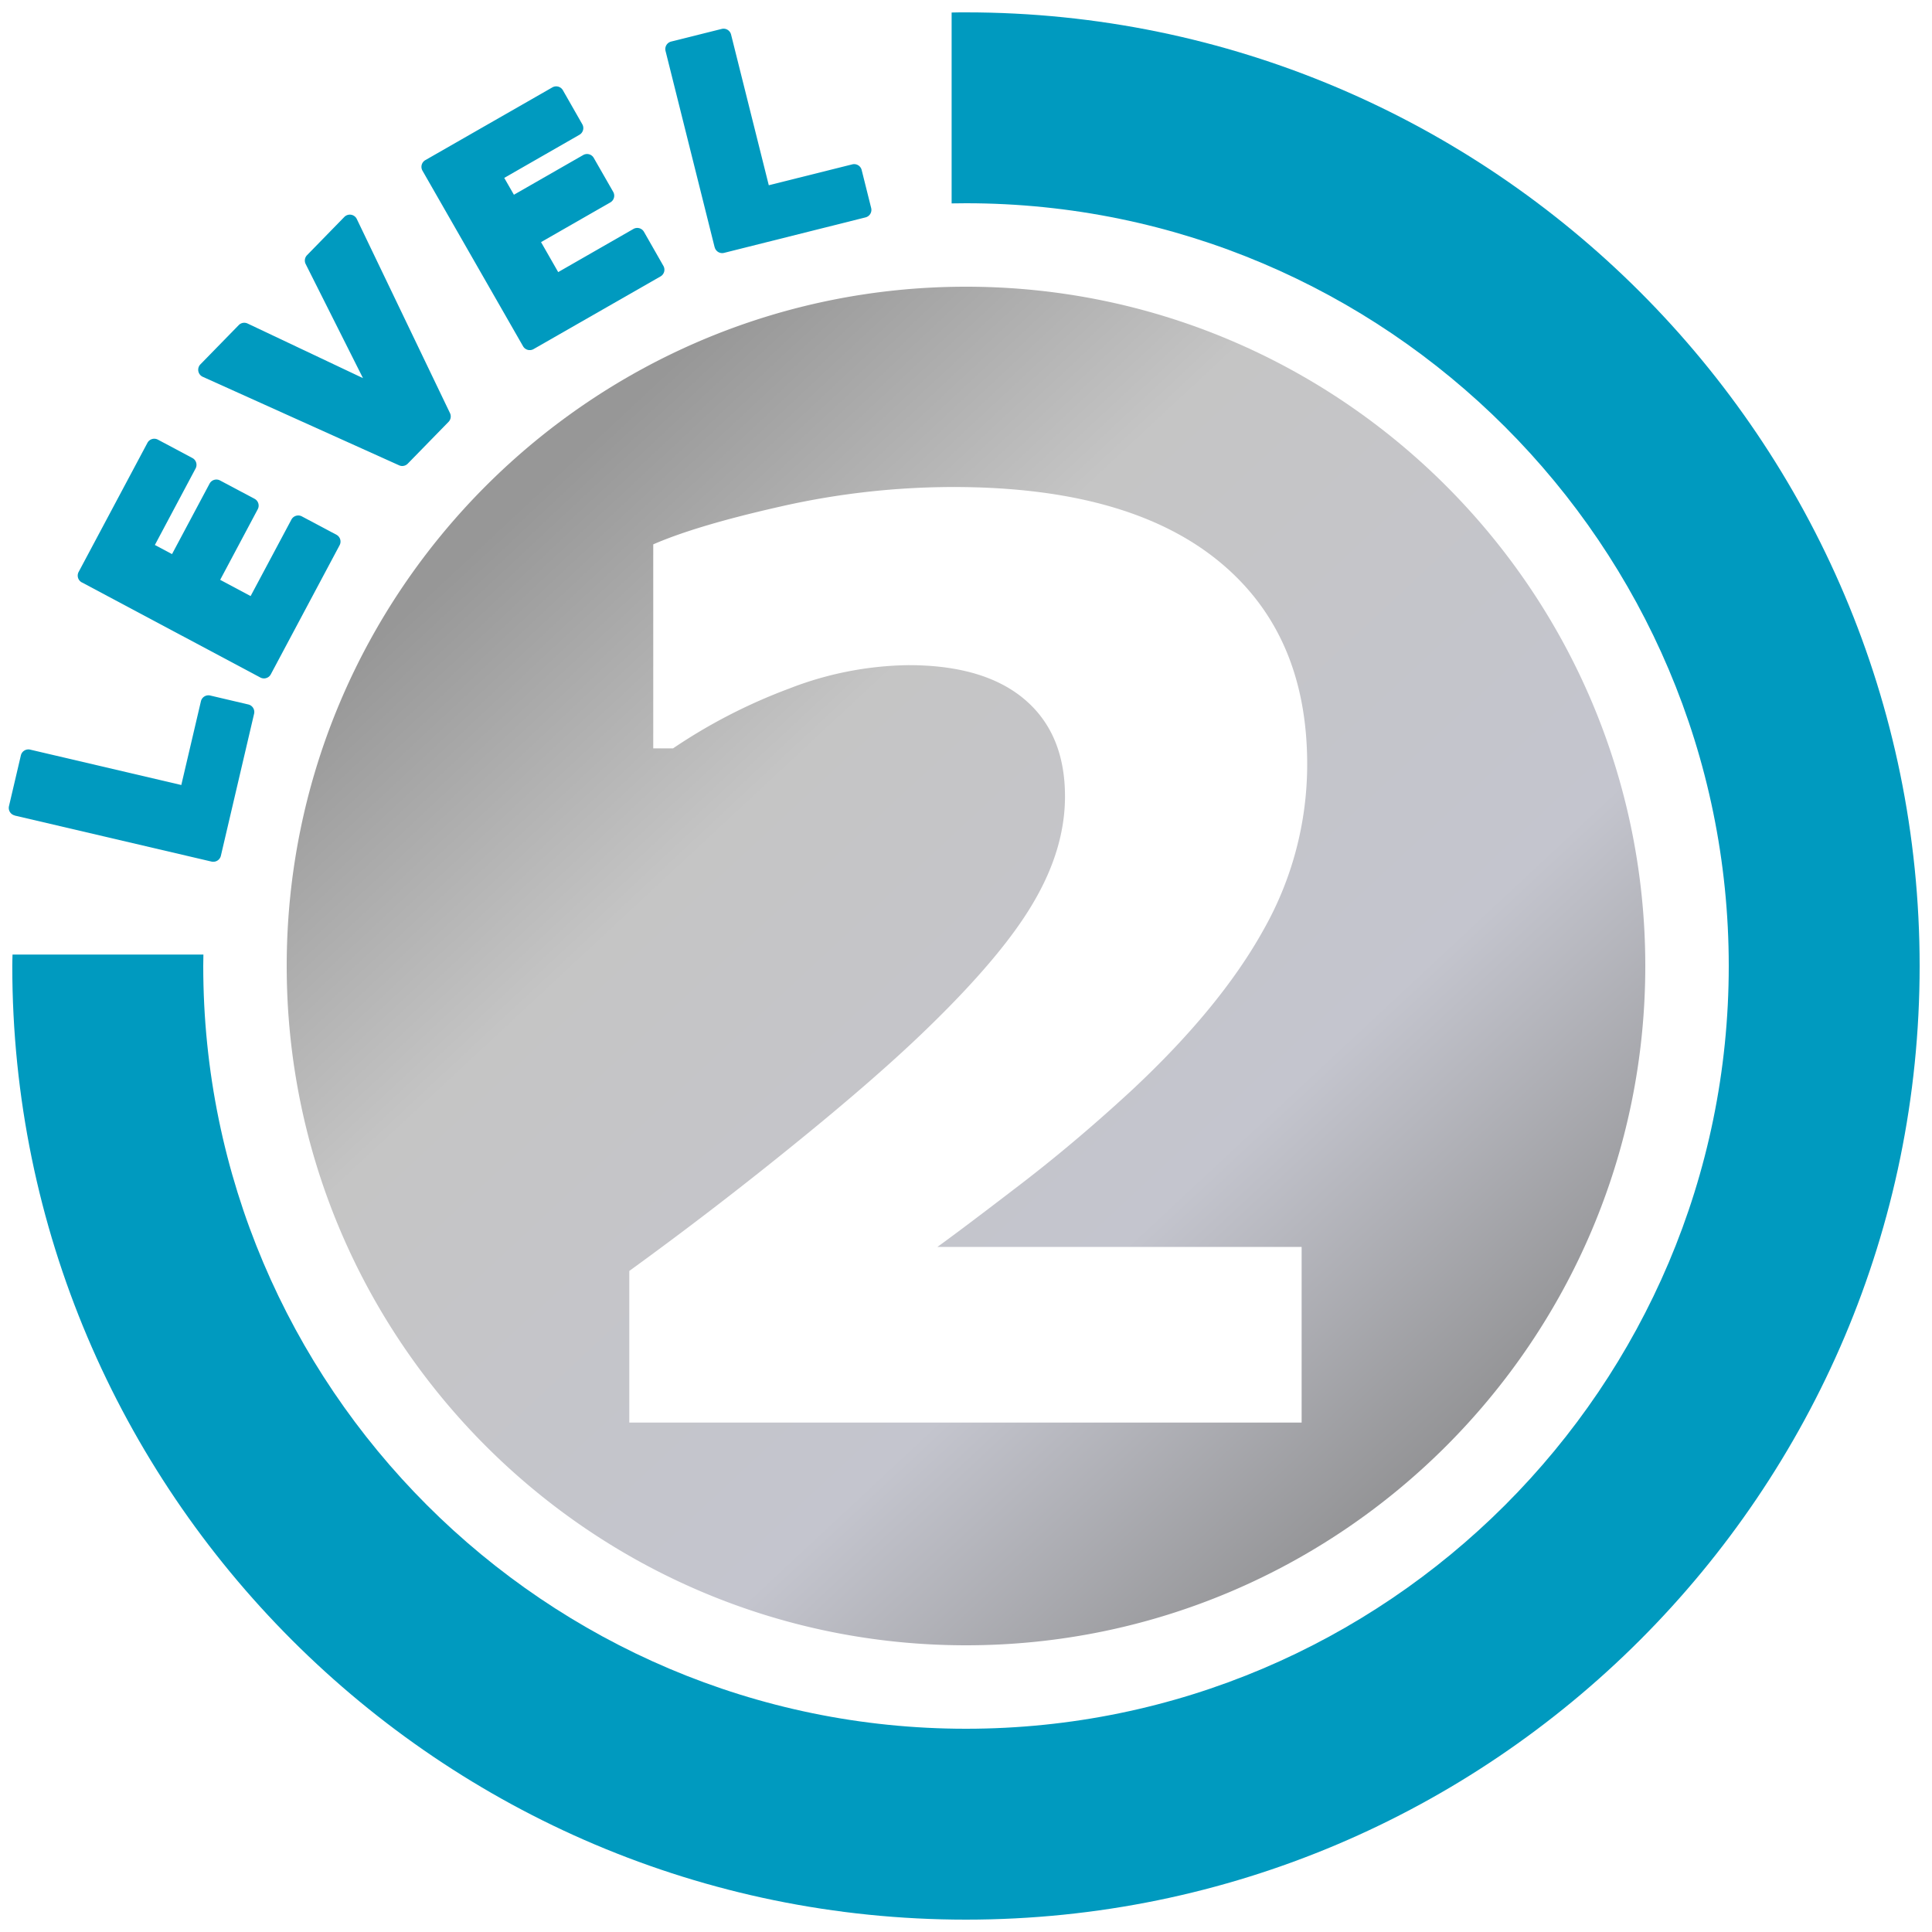
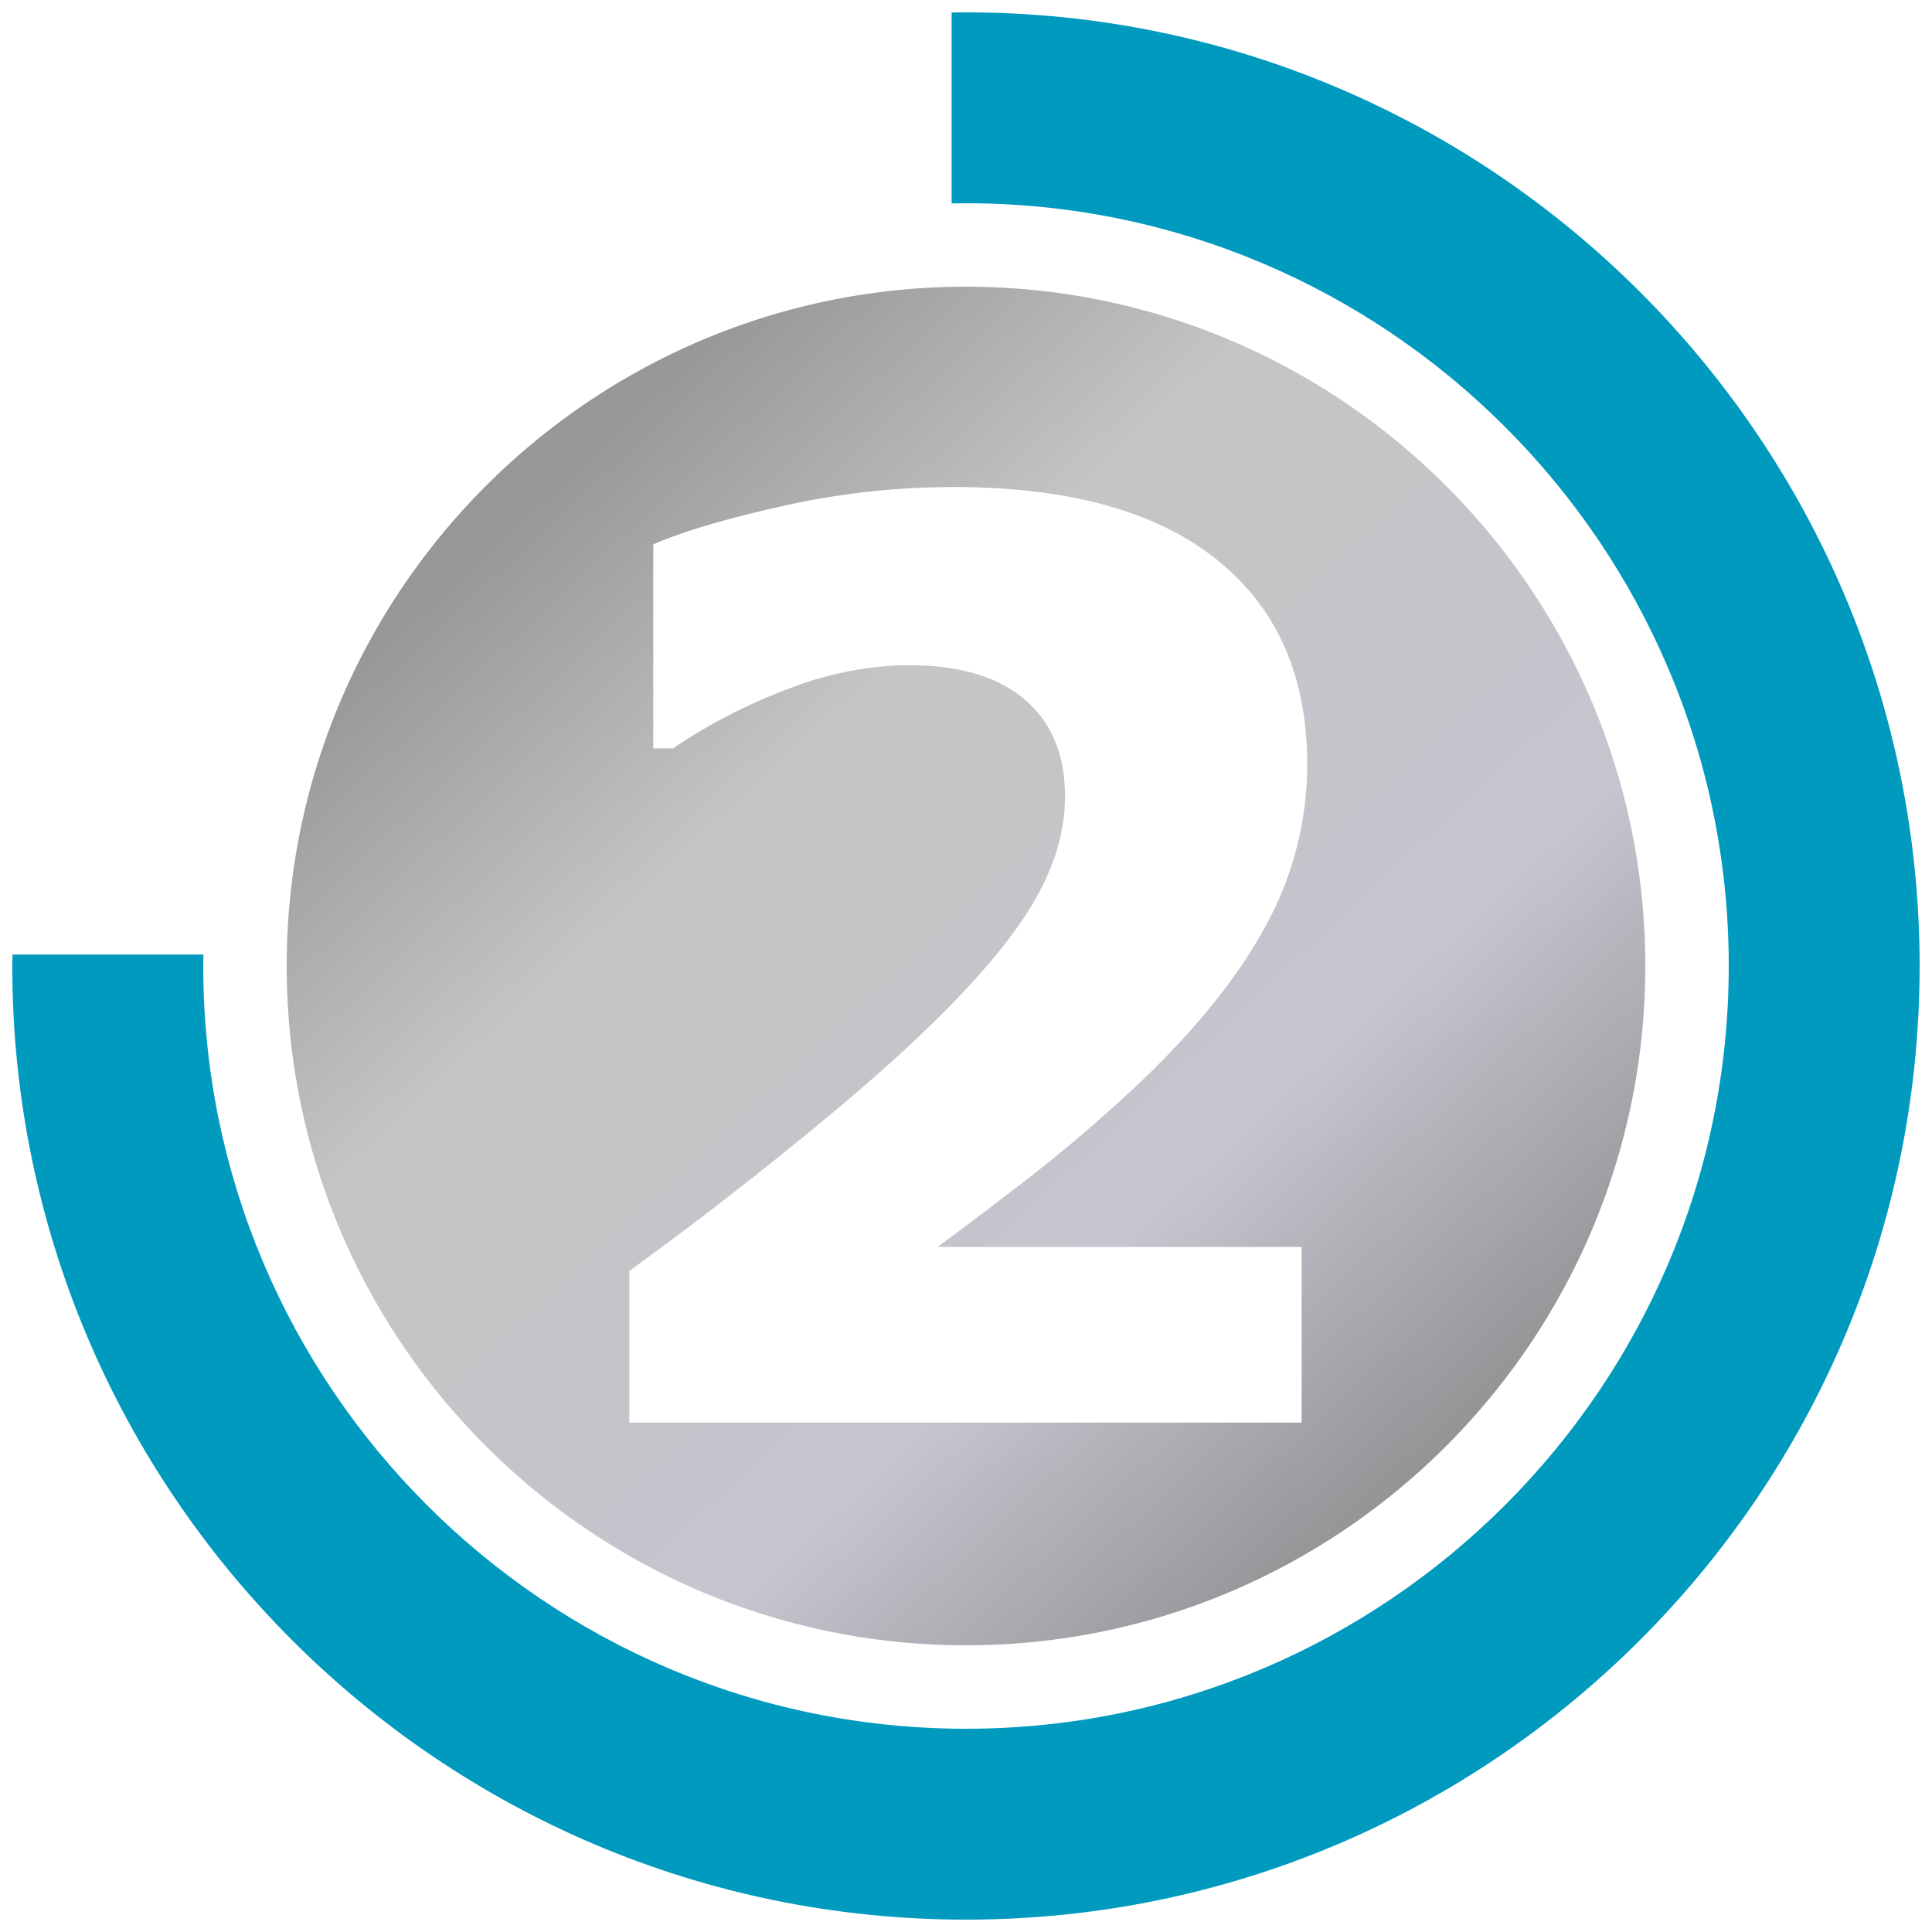
<svg xmlns="http://www.w3.org/2000/svg" xml:space="preserve" viewBox="0 0 250 250">
  <g fill="#009ABF">
    <path d="M125 1.6c-.62 0-1.24 0-1.86.02v24.7l1.86-.02c54.42 0 98.7 44.28 98.7 98.7s-44.28 98.7-98.7 98.7-98.7-44.28-98.7-98.7l.02-1.48H1.62c-.01.5-.03.98-.03 1.48 0 68.05 55.36 123.4 123.4 123.4h.01c68.05 0 123.4-55.35 123.4-123.4C248.4 56.95 193.06 1.6 125 1.6z" />
-     <path d="m1.9 105.53 25.48 5.96c.08.02.15.02.23.02a1 1 0 0 0 .97-.77l4.3-18.38a1 1 0 0 0-.74-1.2L27.2 90a1 1 0 0 0-1.2.74l-2.54 10.84L3.9 97a1 1 0 0 0-1.2.75l-1.54 6.57a1 1 0 0 0 .75 1.2zM10.59 75.36l23.1 12.31a1 1 0 0 0 1.35-.41l8.9-16.7a1 1 0 0 0-.4-1.36l-4.48-2.38a1 1 0 0 0-1.35.41l-5.28 9.9-3.94-2.1 4.86-9.13a1 1 0 0 0-.4-1.35l-4.48-2.38a1 1 0 0 0-1.35.41l-4.86 9.12-2.22-1.18 5.27-9.9a1 1 0 0 0-.41-1.35l-4.47-2.38a1 1 0 0 0-1.35.41L10.18 74a1 1 0 0 0 .4 1.36zM26.24 48.76l25.4 11.45c.13.06.27.09.4.09a1 1 0 0 0 .72-.3l5.28-5.41a1 1 0 0 0 .19-1.13L46.17 28.34a1 1 0 0 0-1.62-.26l-4.82 4.94a1 1 0 0 0-.18 1.14l7.42 14.77-14.94-7.07a1 1 0 0 0-1.14.21l-4.95 5.07a1 1 0 0 0 .3 1.62zM67.68 44.8a1 1 0 0 0 1.37.37l16.42-9.4a1 1 0 0 0 .37-1.37L83.33 30a1 1 0 0 0-1.37-.37l-9.73 5.58-2.22-3.88 8.97-5.14a1 1 0 0 0 .37-1.36l-2.52-4.4a1 1 0 0 0-1.36-.37L66.5 25.2l-1.25-2.18 9.73-5.58a1 1 0 0 0 .37-1.36l-2.51-4.4a1 1 0 0 0-1.37-.37l-16.43 9.41a1 1 0 0 0-.37 1.37L67.68 44.8zM92.48 31.99a1 1 0 0 0 1.22.73L112 28.13a1 1 0 0 0 .73-1.21L111.5 22a1 1 0 0 0-1.22-.73l-10.8 2.7-4.88-19.5a1 1 0 0 0-1.2-.73l-6.56 1.64a1 1 0 0 0-.72 1.21l6.35 25.39z" />
  </g>
  <linearGradient id="a" x1="57.41" x2="195.41" y1="52.51" y2="200.51" gradientUnits="userSpaceOnUse">
    <stop offset=".08" style="stop-color:#979797" />
    <stop offset=".32" style="stop-color:#c5c5c5" />
    <stop offset=".69" style="stop-color:#c4c5ce" />
    <stop offset="1" style="stop-color:#848484" />
  </linearGradient>
  <path fill="url(#a)" d="M125 37.1c-48.47 0-87.9 39.43-87.9 87.9s39.43 87.9 87.9 87.9 87.9-39.43 87.9-87.9-39.43-87.9-87.9-87.9zm43.43 124.25v22.73h-87v-19.62a494.14 494.14 0 0 0 21.4-16.43c7.16-5.8 12.88-10.79 17.2-14.99 6.42-6.22 11-11.64 13.7-16.27 2.72-4.62 4.08-9.2 4.08-13.71 0-5.43-1.75-9.61-5.23-12.56-3.48-2.95-8.5-4.43-15.03-4.43a44 44 0 0 0-15.43 3.03 71.11 71.11 0 0 0-15.03 7.74h-2.56v-26.4c3.78-1.65 9.35-3.3 16.71-4.95a101.1 101.1 0 0 1 22.13-2.47c14.89 0 26.24 3.13 34.05 9.37 7.82 6.25 11.73 15.09 11.73 26.52a43.4 43.4 0 0 1-5.63 21.37c-3.74 6.75-9.47 13.72-17.18 20.9-4.84 4.46-9.7 8.57-14.6 12.31-4.89 3.75-8.37 6.37-10.44 7.86h47.13z" />
</svg>